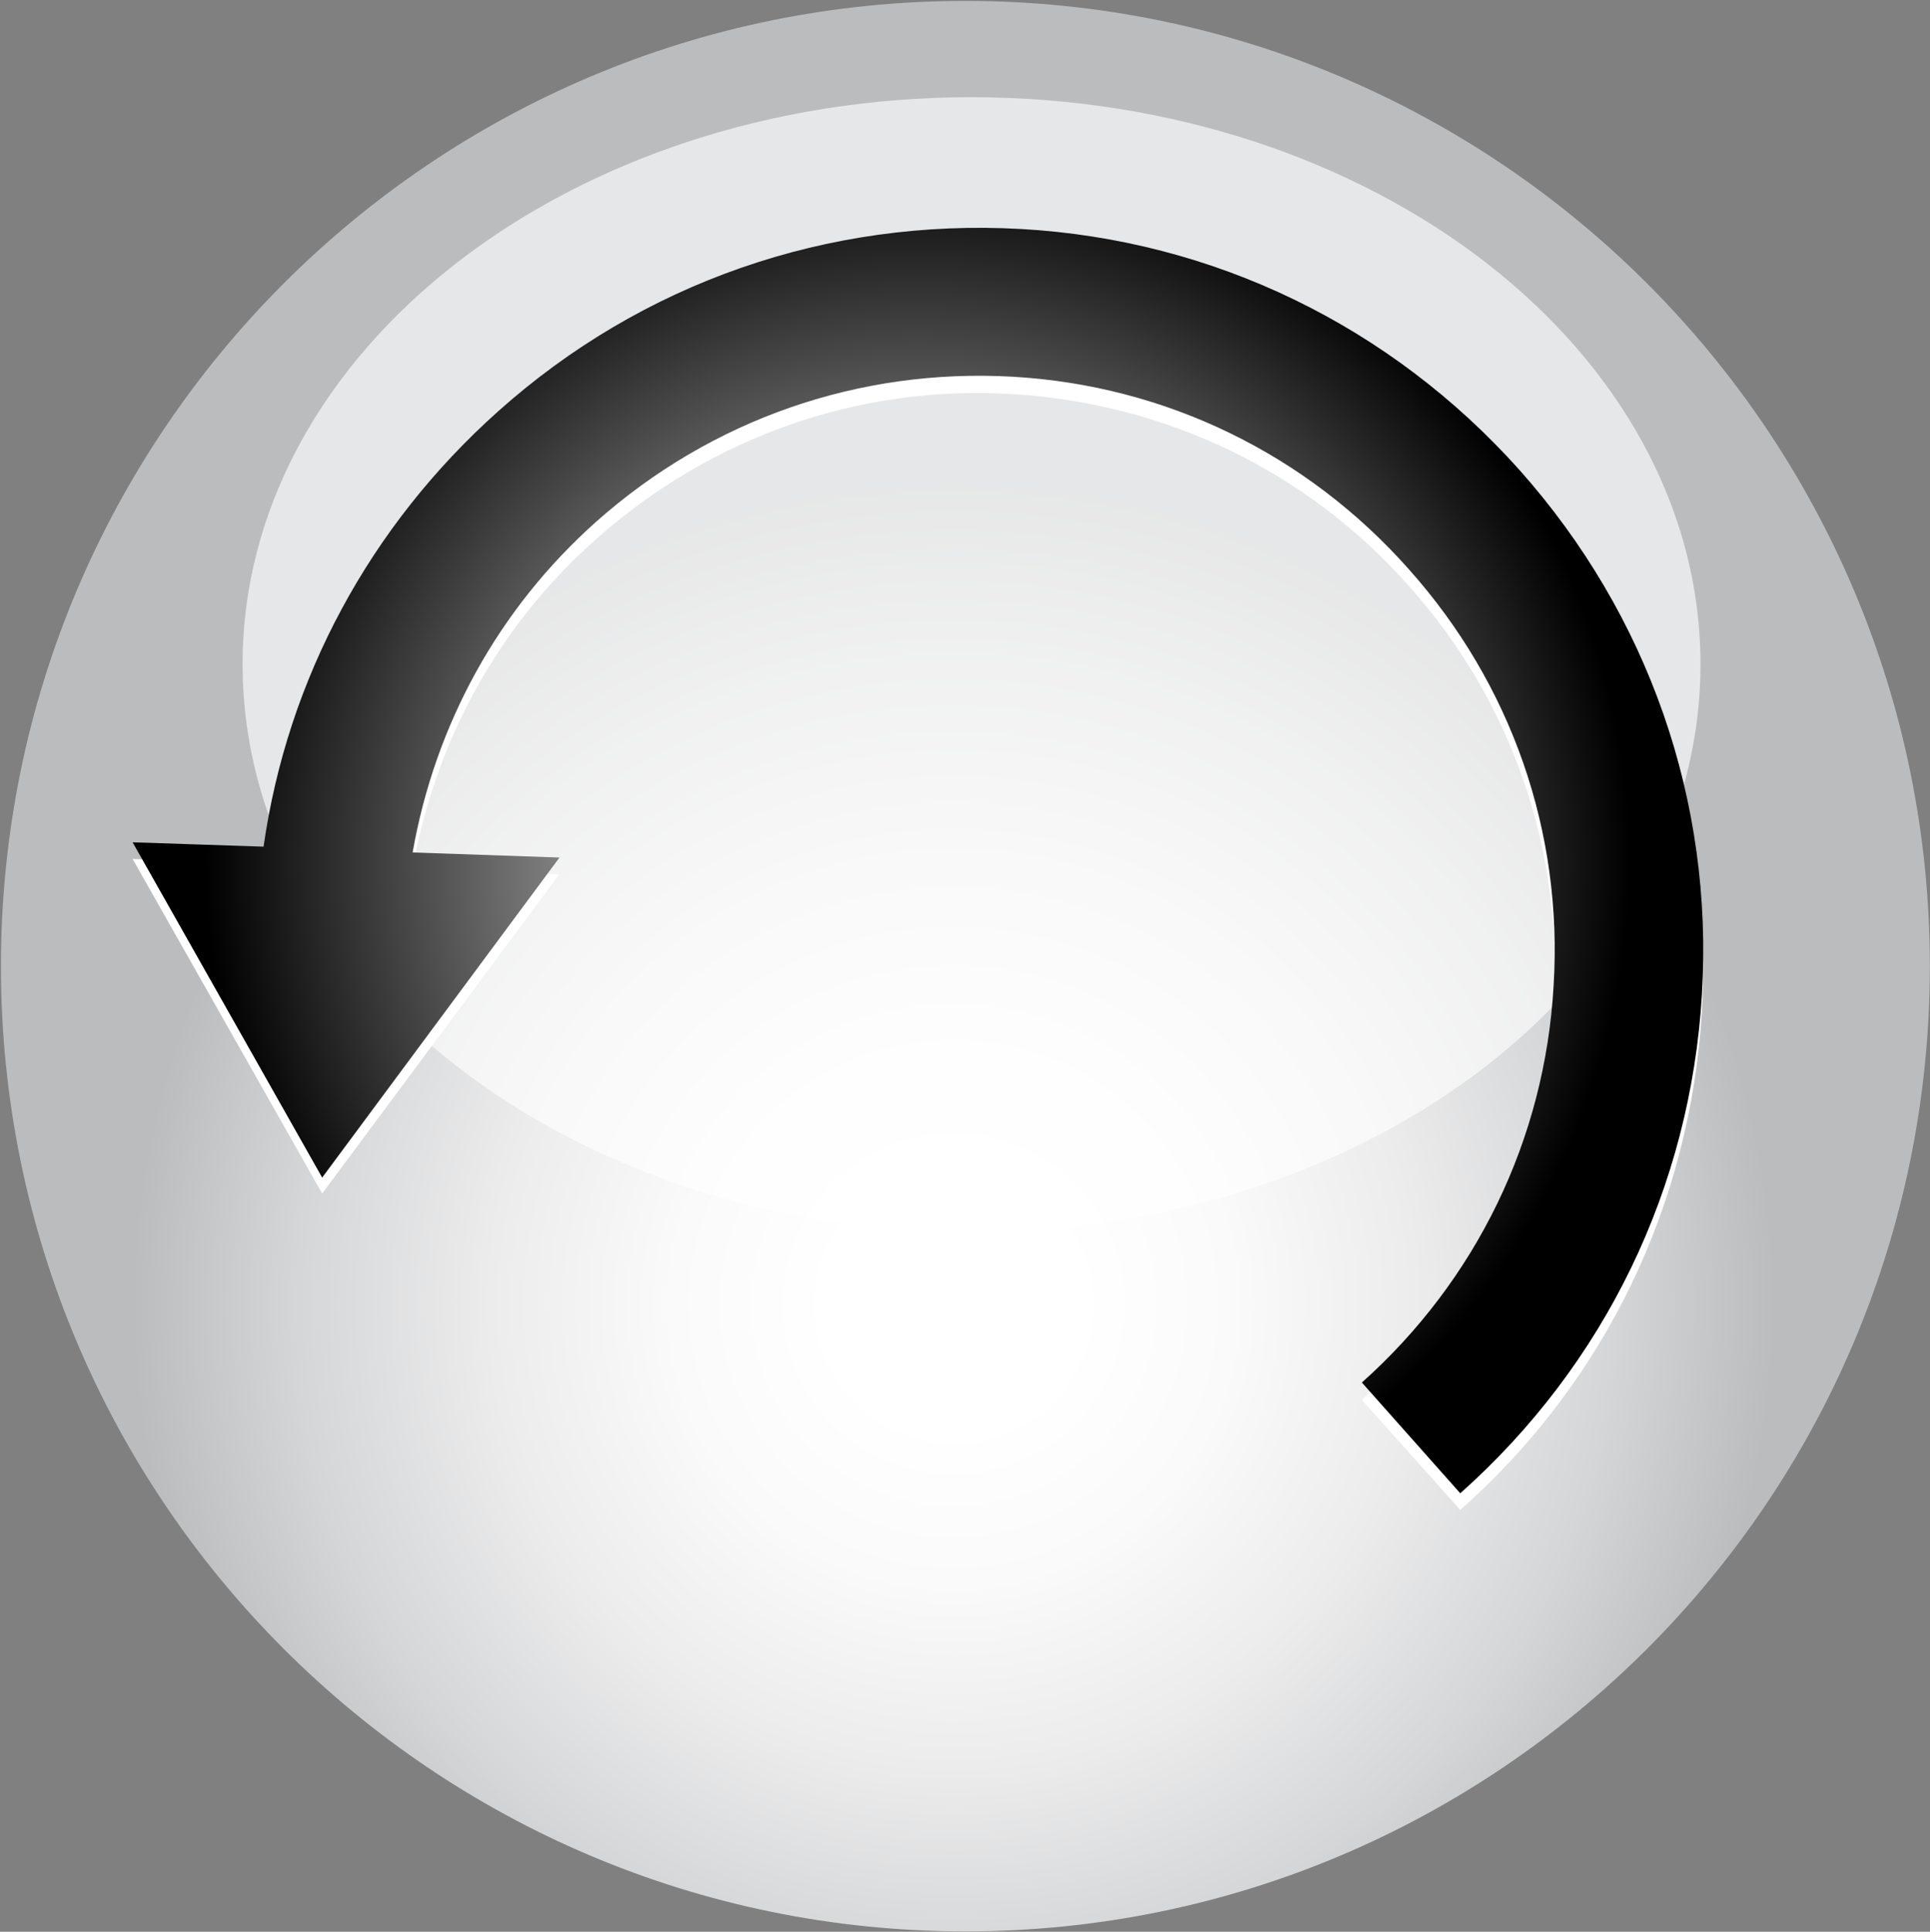
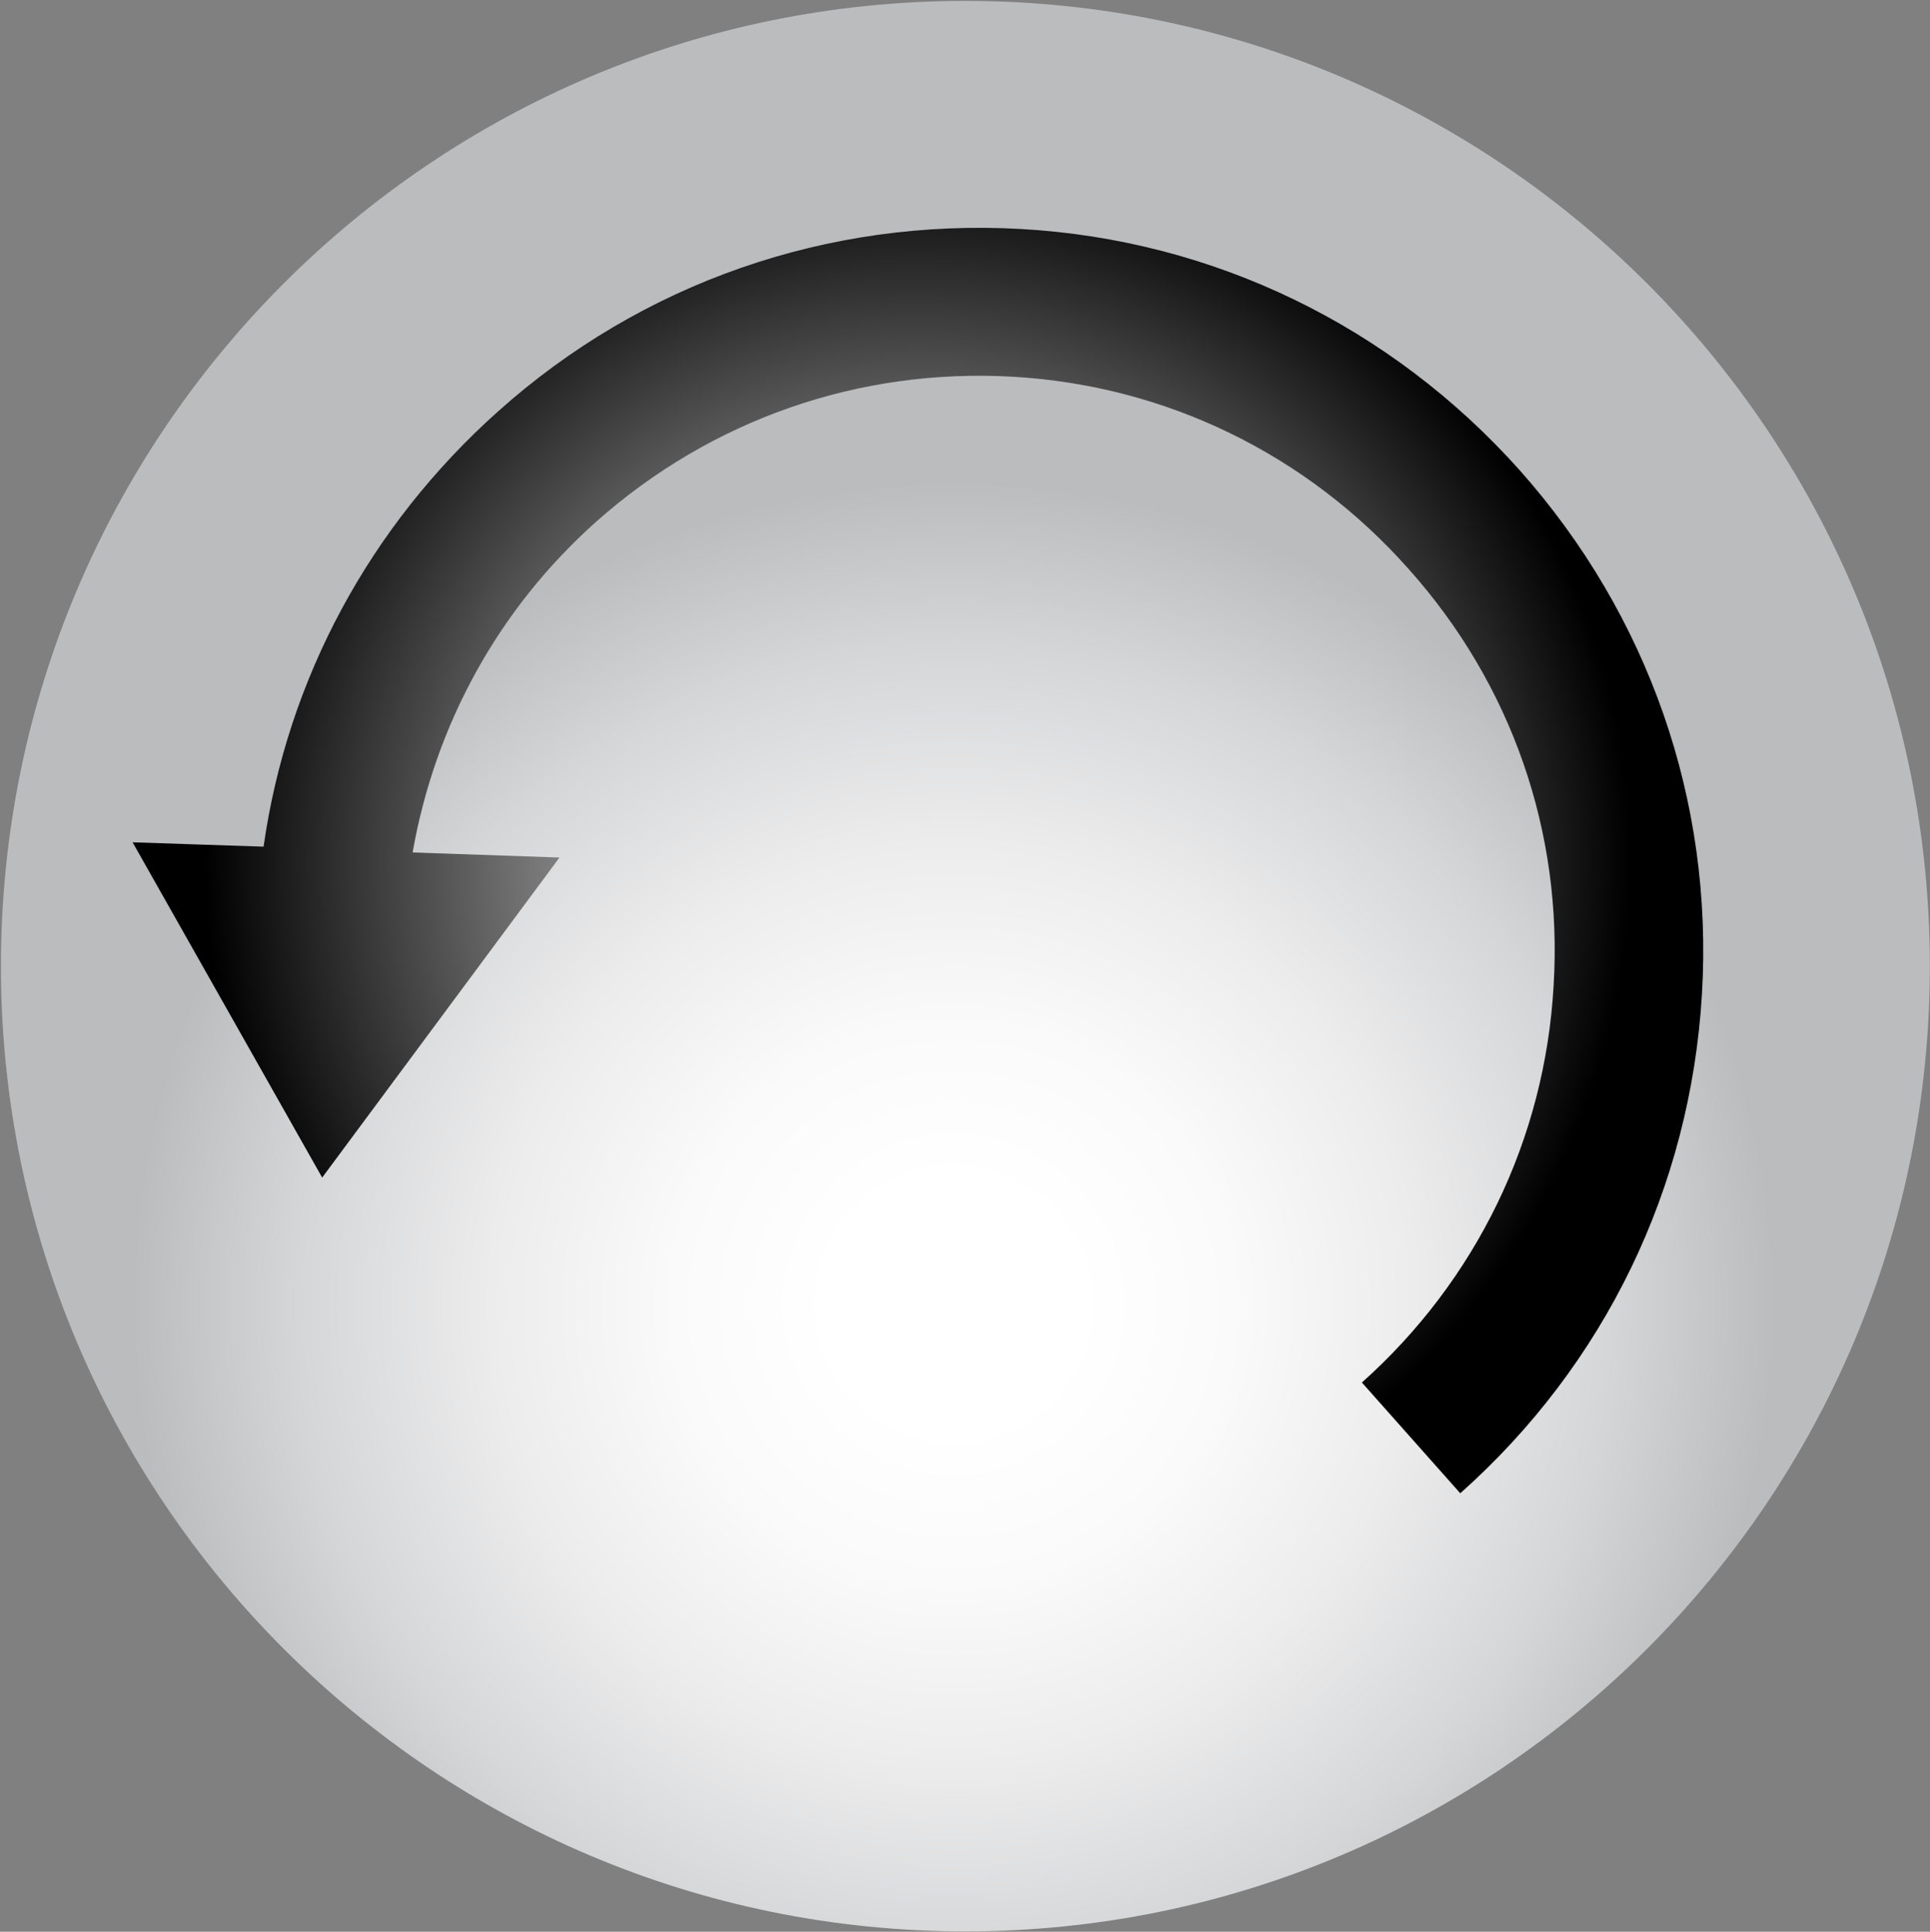
<svg xmlns="http://www.w3.org/2000/svg" version="1.2" baseProfile="tiny-ps" viewBox="0 0 1494 1495" width="1494" height="1495">
  <rect x="0" y="0" width="1494" height="1495" fill="#808080" stroke="none" />
  <title>KB4-logo-svg</title>
  <defs>
    <radialGradient id="grd1" gradientUnits="userSpaceOnUse" cx="738.182" cy="1009.269" r="647.956">
      <stop offset="0.148" stop-color="#ffffff" />
      <stop offset="0.335" stop-color="#fafafa" />
      <stop offset="0.552" stop-color="#ececed" />
      <stop offset="0.783" stop-color="#d5d6d7" />
      <stop offset="0.981" stop-color="#bbbcbe" />
    </radialGradient>
    <radialGradient id="grd2" gradientUnits="userSpaceOnUse" cx="710.307" cy="665.924" r="551.942">
      <stop offset="0" stop-color="#ffffff" />
      <stop offset="1" stop-color="#000000" />
    </radialGradient>
  </defs>
  <style>
		tspan { white-space:pre }
		.shp0 { fill: url(#grd1) } 
		.shp1 { opacity: 0.639;fill: #ffffff } 
		.shp2 { fill: #ffffff } 
		.shp3 { fill: url(#grd2) } 
	</style>
  <path id="Layer" class="shp0" d="M747.3 1494.72C335.09 1494.72 0.72 1160.16 0.72 747.71C0.72 335.25 335.09 0.7 747.3 0.7C1159.52 0.7 1493.88 335.25 1493.88 747.71C1493.88 1160.16 1159.52 1494.72 747.3 1494.72Z" />
-   <path id="Layer" class="shp1" d="M751.78 75.23C1063.74 75.23 1316.34 271.93 1316.34 514.02C1316.34 756.67 1063.18 953.37 751.78 953.37C440.38 953.37 187.79 756.67 187.79 514.02C187.79 271.93 440.38 75.23 751.78 75.23Z" />
-   <path id="Layer" class="shp2" d="M1317.46 782.45C1308.5 932.08 1242.41 1069.38 1130.39 1168.57L1054.22 1083.39C1142.71 1004.37 1195.92 895.09 1202.64 776.29C1209.92 656.92 1170.16 542.6 1090.63 453.5C1011.66 364.4 902.44 312.28 783.71 304.99C664.97 297.71 550.71 338.06 461.66 417.07C385.49 484.32 336.77 573.98 319.4 672.61L433.1 676.54L249.39 923.67L102.65 664.77L204.03 668.13C222.51 537.56 286.36 419.31 385.49 330.77C496.95 231.02 640.89 181.15 790.43 189.55C939.41 198.52 1076.62 264.64 1176.32 376.16C1276.01 488.8 1326.42 632.83 1317.46 782.45Z" />
  <path id="Layer" class="shp3" d="M1317.46 769.56C1308.5 919.19 1242.41 1055.93 1130.39 1155.68L1054.22 1069.94C1142.71 990.92 1195.92 881.64 1202.64 762.84C1209.92 644.03 1170.16 529.71 1090.63 440.61C1011.66 351.51 902.44 298.27 783.71 291.54C664.97 284.82 550.71 324.61 461.66 403.62C385.49 471.43 336.77 561.1 319.4 659.73L433.1 663.65L249.39 911.34L102.65 651.88L204.03 655.24C222.51 525.23 286.36 406.99 385.49 318.44C496.95 218.69 640.89 168.82 790.43 177.22C939.41 185.63 1076.62 252.32 1176.32 363.84C1276.01 475.91 1326.42 619.94 1317.46 769.56Z" />
</svg>